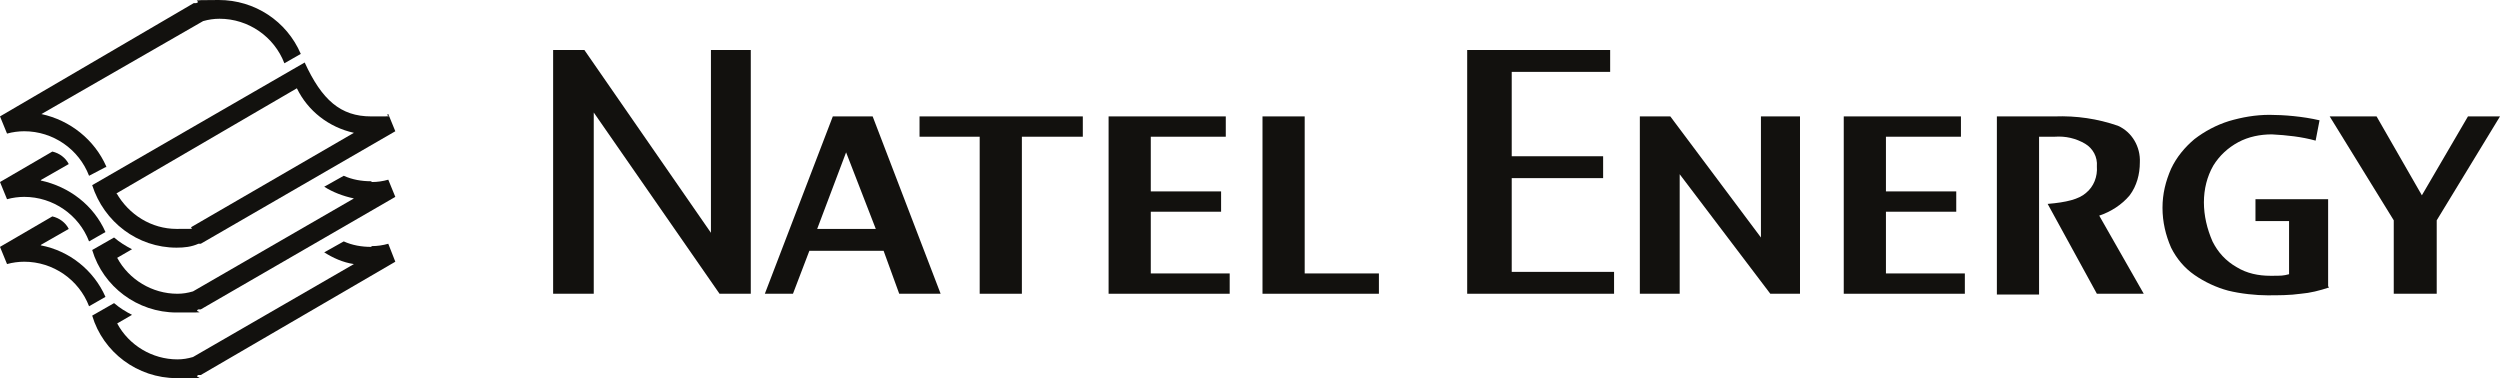
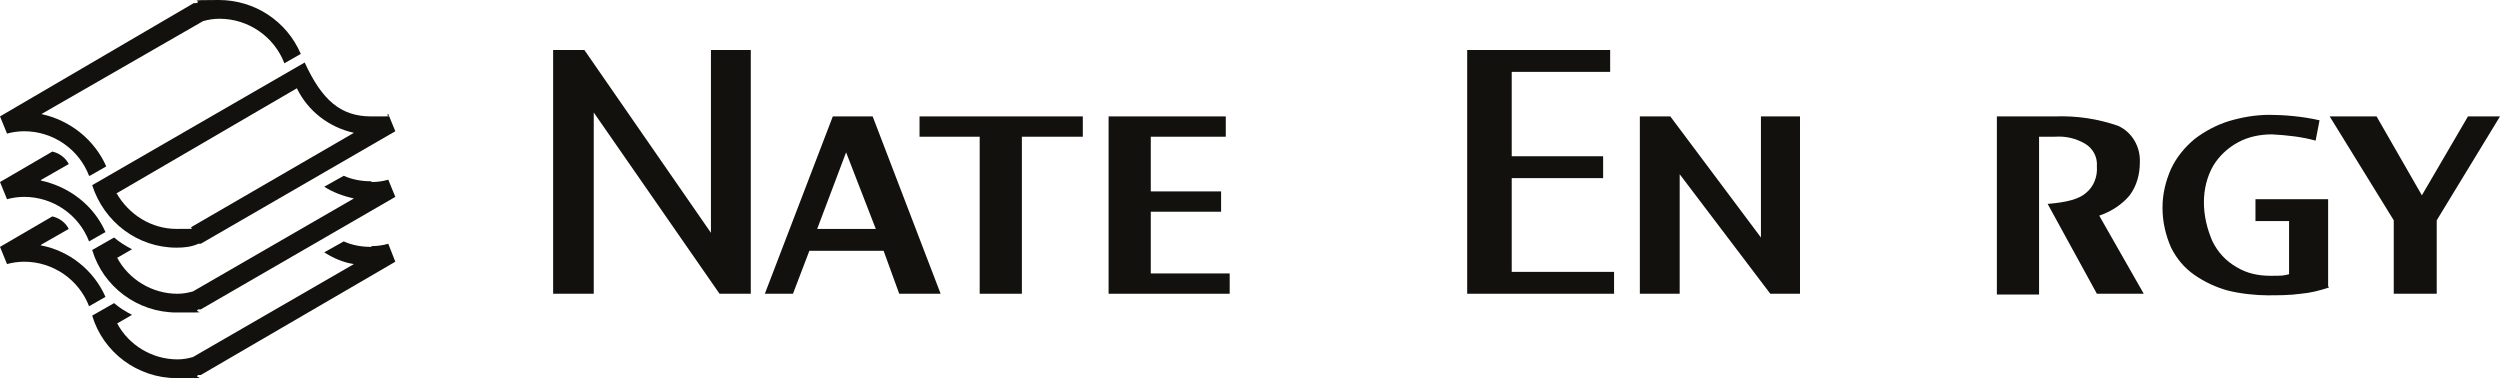
<svg xmlns="http://www.w3.org/2000/svg" id="Layer_1" version="1.1" viewBox="0 0 320 48.4">
  <defs>
    <style>
      .st0 {
        fill: #12110e;
      }
    </style>
  </defs>
  <polygon class="st0" points="96.1 37.6 92.1 37.6 76 14.4 76 37.6 70.8 37.6 70.8 6.4 74.8 6.4 91 29.8 91 6.4 96.1 6.4 96.1 37.6" />
  <path class="st0" d="M120.5,37.6h-5.4l-2-5.5h-9.5l-2.1,5.5h-3.6l8.7-22.7h5.1l8.7,22.7h.1ZM112.1,29.3l-3.8-9.8-3.7,9.8h7.5Z" />
  <polygon class="st0" points="138.6 17.5 130.8 17.5 130.8 37.6 125.4 37.6 125.4 17.5 117.7 17.5 117.7 14.9 138.6 14.9 138.6 17.5" />
  <polygon class="st0" points="157.4 37.6 141.9 37.6 141.9 14.9 156.9 14.9 156.9 17.5 147.3 17.5 147.3 24.5 156.3 24.5 156.3 27.1 147.3 27.1 147.3 35 157.4 35 157.4 37.6" />
-   <polygon class="st0" points="176.5 37.6 161.6 37.6 161.6 14.9 167 14.9 167 35 176.5 35 176.5 37.6" />
  <polygon class="st0" points="206.6 37.6 187.8 37.6 187.8 6.4 206.1 6.4 206.1 9.2 193.5 9.2 193.5 20 205.2 20 205.2 22.8 193.5 22.8 193.5 34.8 206.6 34.8 206.6 37.6" />
  <polygon class="st0" points="230.4 37.6 226.6 37.6 215 22.3 215 37.6 209.9 37.6 209.9 14.9 213.8 14.9 225.4 30.4 225.4 14.9 230.4 14.9 230.4 37.6" />
-   <polygon class="st0" points="251.5 37.6 236 37.6 236 14.9 251 14.9 251 17.5 241.4 17.5 241.4 24.5 250.4 24.5 250.4 27.1 241.4 27.1 241.4 35 251.5 35 251.5 37.6" />
  <path class="st0" d="M274.5,37.6h-6.1l-6.3-11.5c2.4-.2,4-.6,4.9-1.4,1-.8,1.5-2.1,1.4-3.4.1-1.2-.5-2.3-1.5-2.9-1.2-.7-2.5-1-3.9-.9h-2v20.2h-5.4V14.9h7.4c2.8-.1,5.5.3,8.1,1.2,1.8.8,2.9,2.7,2.8,4.7,0,1.5-.4,3-1.3,4.2-1,1.2-2.4,2.1-3.9,2.6l5.7,10h0Z" />
  <path class="st0" d="M298.1,36.8c-1.2.4-2.4.7-3.6.8-1.4.2-2.9.2-4.3.2s-3.4-.2-5-.6c-1.5-.4-3-1.1-4.3-2s-2.3-2.1-3-3.5c-.7-1.6-1.1-3.3-1.1-5.1s.4-3.4,1.1-5c.7-1.5,1.8-2.8,3-3.8,1.3-1,2.8-1.8,4.4-2.3,1.7-.5,3.4-.8,5.2-.8s4.3.2,6.4.7l-.5,2.6c-1.8-.5-3.7-.7-5.6-.8-1.5,0-3,.3-4.3,1s-2.4,1.7-3.2,3c-.8,1.4-1.2,3-1.2,4.7s.4,3.4,1.1,5c.7,1.4,1.7,2.5,3.1,3.3,1.3.8,2.8,1.1,4.3,1.1s1.6,0,2.4-.2v-6.8h-4.3v-2.8h9.3v11.2h.1Z" />
  <polygon class="st0" points="320 14.9 311.9 28.2 311.9 37.6 306.4 37.6 306.4 28.2 298.2 14.9 304.2 14.9 310 25 315.9 14.9 320 14.9" />
  <path class="st0" d="M5.3,23l3.5-2c-.4-.8-1.2-1.4-2.1-1.6L0,23.3l.9,2.2c.7-.2,1.5-.3,2.2-.3,3.7,0,7,2.3,8.3,5.7l2.1-1.2c-1.5-3.4-4.6-5.8-8.3-6.6" />
  <path class="st0" d="M47.5,23.2h0c-1.2,0-2.4-.2-3.5-.7l-2.5,1.4c1.1.7,2.4,1.2,3.8,1.5l-20.6,11.9c-.7.2-1.3.3-2,.3-3.2,0-6.2-1.8-7.7-4.6l1.9-1.1c-.8-.4-1.6-.9-2.3-1.5l-2.8,1.6c1.4,4.7,5.8,8,10.8,8s1.9,0,2.8-.4h.3c0,0,24.9-14.4,24.9-14.4l-.9-2.2c-.7.2-1.4.3-2.1.3" />
  <path class="st0" d="M39,8c2.2,4.8,4.6,6.9,8.5,6.9s1.5,0,2.2-.3l.9,2.2-24.9,14.4h-.3c-.9.4-1.8.5-2.8.5-5,0-9.3-3.3-10.8-8,0,0,27.2-15.7,27.2-15.7ZM14.9,24.7c1.6,2.8,4.5,4.6,7.7,4.6s1.4,0,2-.3l20.7-12c-3.2-.7-5.9-2.8-7.3-5.7l-23,13.4h-.1Z" />
-   <path class="st0" d="M13.6,21.3c-1.5-3.4-4.6-5.9-8.3-6.7L26,2.7c.7-.2,1.4-.3,2.1-.3,3.7,0,7,2.3,8.3,5.7l2.1-1.2c-1.8-4.2-5.9-6.9-10.5-6.9s-1.9.1-2.9.4h-.3c0,0-24.8,14.5-24.8,14.5l.9,2.2c.7-.2,1.5-.3,2.2-.3,3.7,0,7,2.3,8.3,5.7l2.1-1.1h.1Z" />
+   <path class="st0" d="M13.6,21.3c-1.5-3.4-4.6-5.9-8.3-6.7L26,2.7c.7-.2,1.4-.3,2.1-.3,3.7,0,7,2.3,8.3,5.7l2.1-1.2c-1.8-4.2-5.9-6.9-10.5-6.9s-1.9.1-2.9.4h-.3c0,0-24.8,14.5-24.8,14.5l.9,2.2c.7-.2,1.5-.3,2.2-.3,3.7,0,7,2.3,8.3,5.7h.1Z" />
  <path class="st0" d="M5.3,31.3l3.5-2c-.4-.8-1.2-1.4-2.1-1.6L0,31.6l.9,2.2c.7-.2,1.5-.3,2.2-.3,3.7,0,7,2.3,8.3,5.7l2.1-1.2c-1.5-3.4-4.6-5.9-8.3-6.6" />
  <path class="st0" d="M47.5,31.6h0c-1.2,0-2.4-.2-3.5-.7l-2.5,1.4c1.1.7,2.4,1.3,3.8,1.5l-20.6,11.9c-.7.2-1.3.3-2,.3-3.2,0-6.2-1.8-7.7-4.6l1.9-1.1c-.8-.4-1.6-.9-2.3-1.5l-2.8,1.6c1.4,4.7,5.8,8,10.8,8s1.9,0,2.8-.4h.3c0,0,24.9-14.5,24.9-14.5l-.9-2.3c-.7.2-1.4.3-2.1.3" />
</svg>